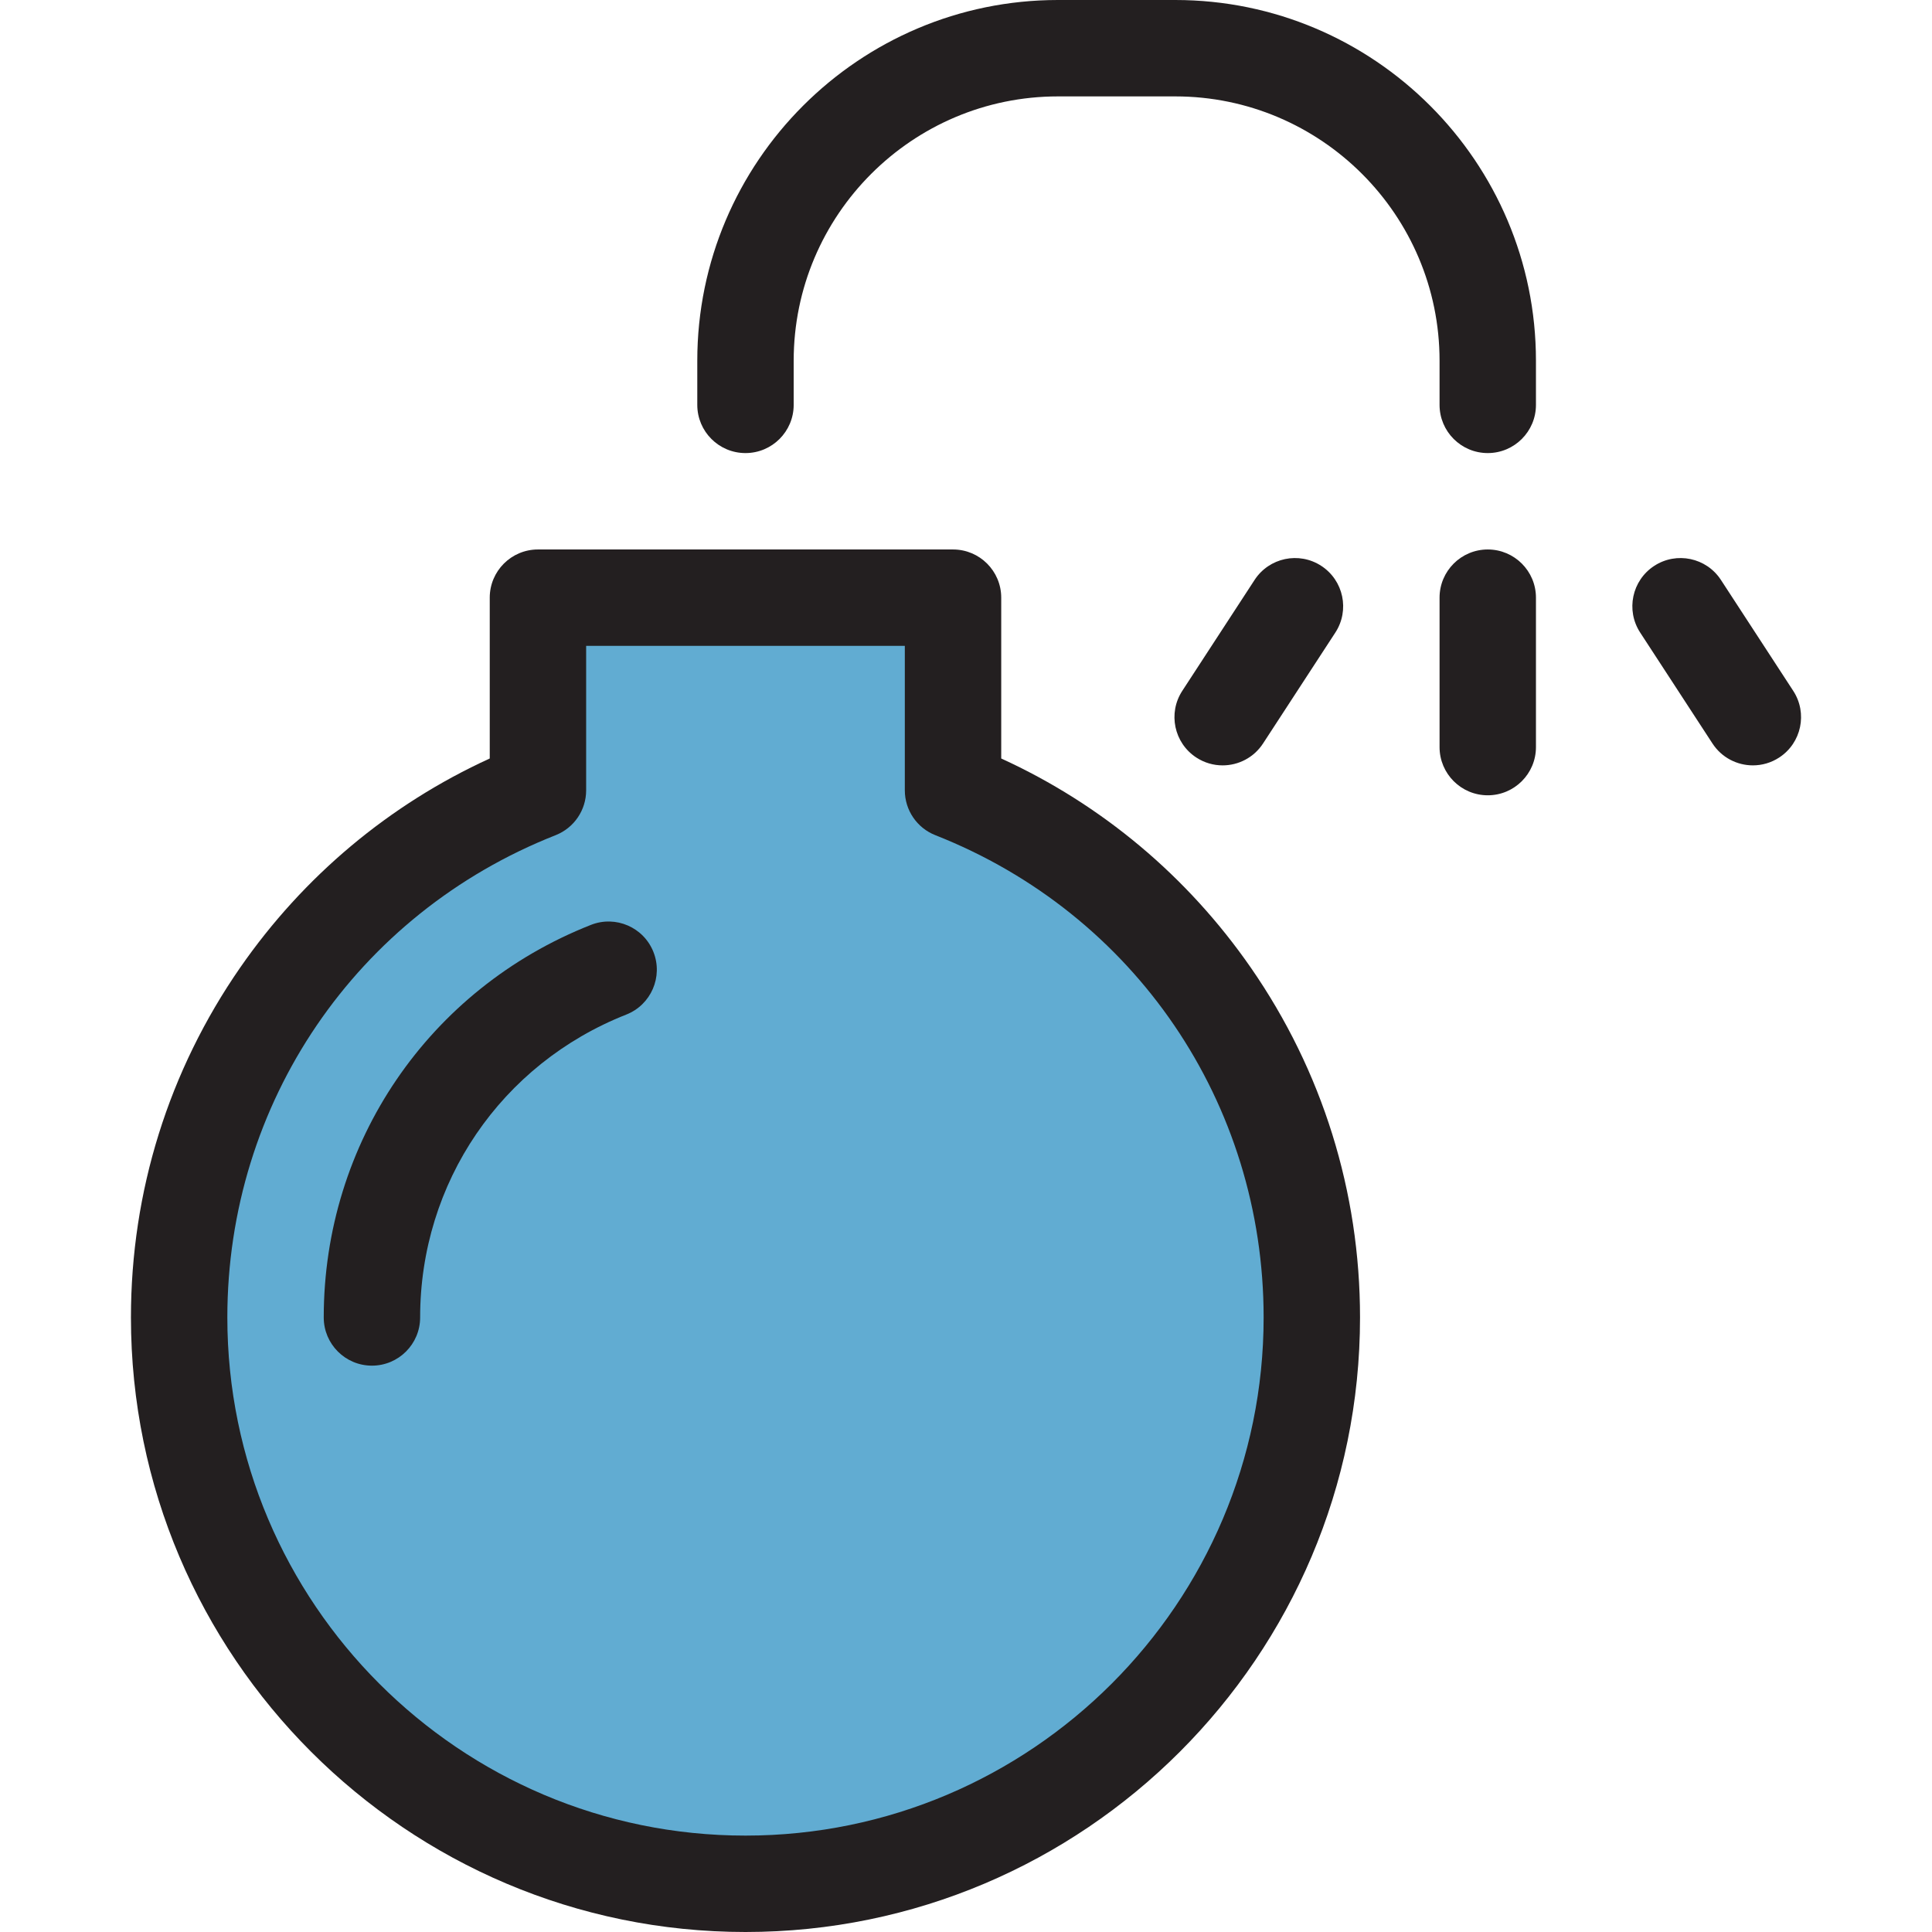
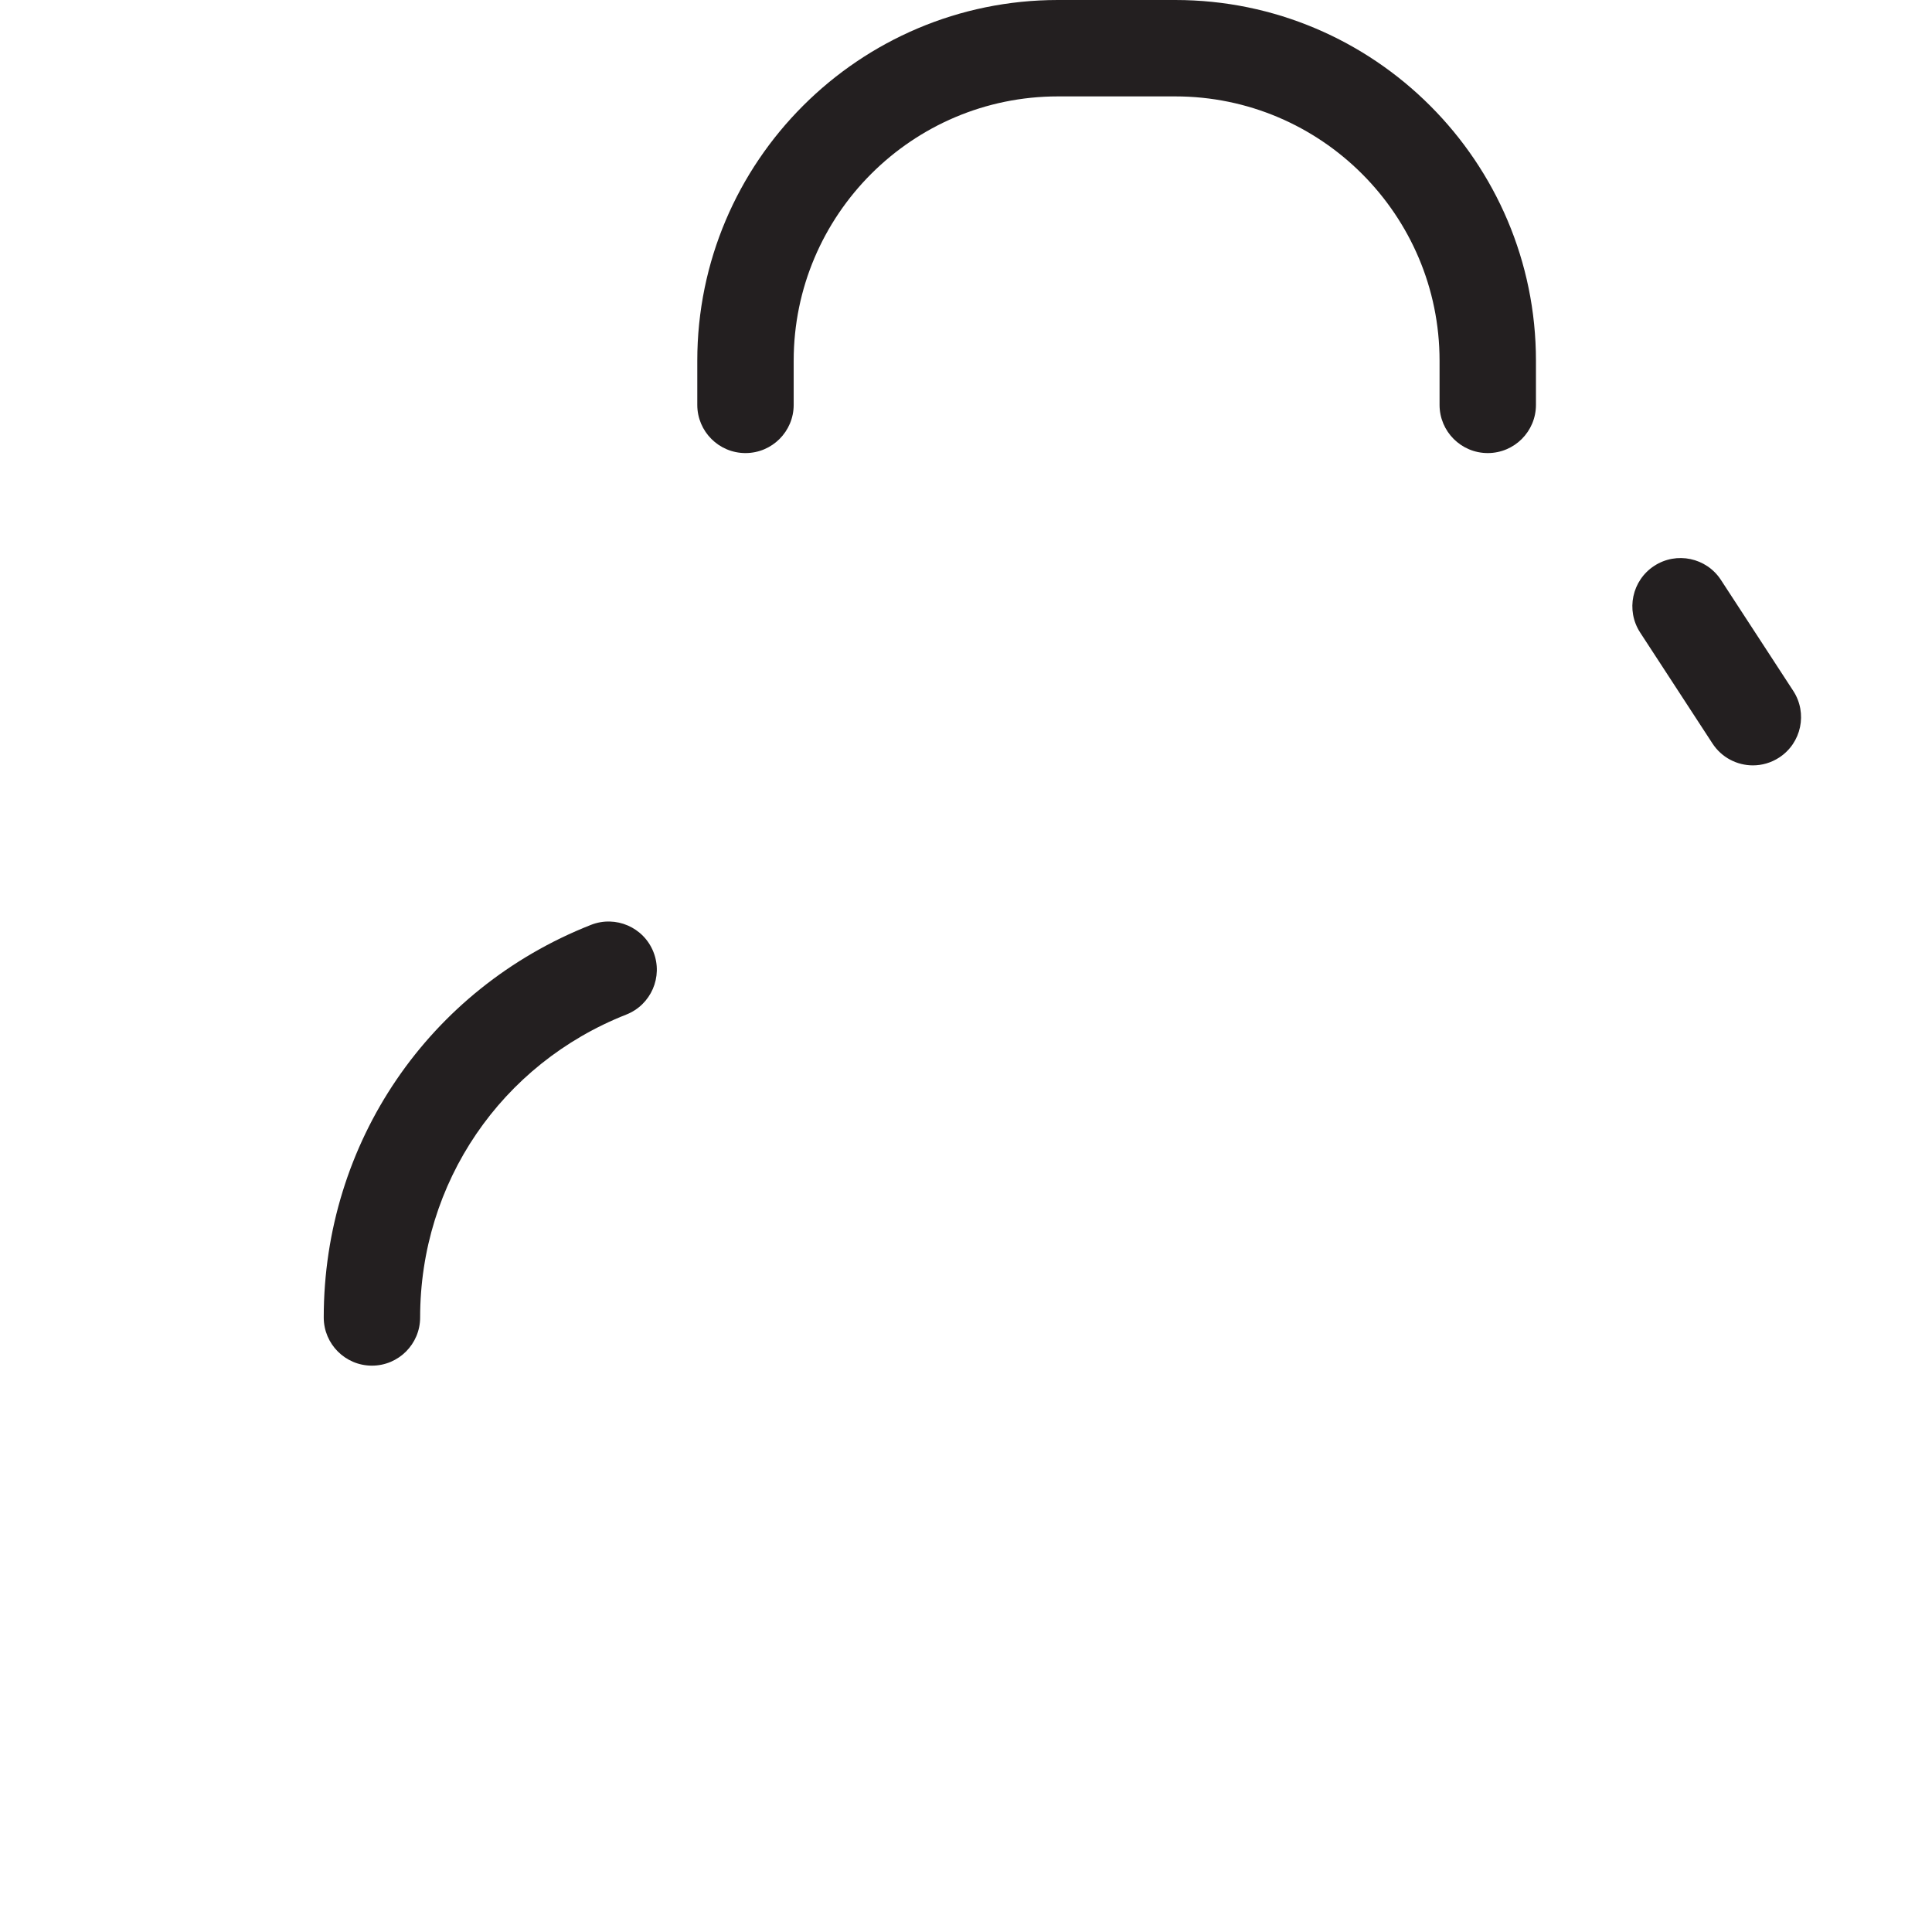
<svg xmlns="http://www.w3.org/2000/svg" height="800px" width="800px" version="1.1" id="Layer_1" viewBox="0 0 512 512" xml:space="preserve">
-   <path style="fill:#61ACD2;" d="M252.561,209.451v-51.06H142.56v51.06c-55.682,21.942-95.086,76.214-95.086,139.69  c0,82.89,67.196,150.087,150.087,150.087s150.087-67.197,150.087-150.087C347.648,285.663,308.244,231.391,252.561,209.451z" />
  <g>
-     <path style="fill:#231F20;" d="M265.334,201.007V158.39c0-7.055-5.72-12.773-12.773-12.773H142.56   c-7.053,0-12.773,5.719-12.773,12.773v42.617C103.191,213.171,80.448,232.2,63.64,256.44C44.707,283.744,34.7,315.799,34.7,349.139   C34.7,438.941,107.759,512,197.561,512s162.861-73.059,162.861-162.861c0-33.34-10.007-65.395-28.939-92.699   C314.673,232.2,291.931,213.171,265.334,201.007z M197.561,486.453c-75.714,0-137.314-61.598-137.314-137.314   c0-56.814,34.147-106.98,86.996-127.806c4.882-1.924,8.091-6.637,8.091-11.884v-38.286h84.454v38.287   c0,5.247,3.209,9.961,8.091,11.884c52.849,20.824,86.996,70.992,86.996,127.805C334.875,424.855,273.275,486.453,197.561,486.453z" />
    <path style="fill:#231F20;" d="M156.608,245.102c-43.02,16.952-70.814,57.789-70.814,104.037c0,7.055,5.72,12.773,12.773,12.773   s12.773-5.719,12.773-12.773c0-35.684,21.445-67.191,54.633-80.269c6.564-2.587,9.787-10.004,7.202-16.567   C170.59,245.74,163.172,242.517,156.608,245.102z" />
    <path style="fill:#231F20;" d="M311.458,0h-31.083c-52.707,0-95.587,42.88-95.587,95.587v11.709c0,7.055,5.72,12.773,12.773,12.773   c7.053,0,12.773-5.719,12.773-12.773V95.587c0-38.62,31.42-70.04,70.04-70.04h31.083c38.62,0,70.04,31.42,70.04,70.04v11.709   c0,7.055,5.72,12.773,12.773,12.773s12.773-5.719,12.773-12.773V95.587C407.045,42.88,364.164,0,311.458,0z" />
-     <path style="fill:#231F20;" d="M394.271,145.617c-7.053,0-12.773,5.719-12.773,12.773v39.598c0,7.055,5.72,12.773,12.773,12.773   s12.773-5.719,12.773-12.773V158.39C407.045,151.335,401.325,145.617,394.271,145.617z" />
    <path style="fill:#231F20;" d="M475.225,183.082l-19.16-29.394c-3.852-5.91-11.764-7.578-17.676-3.726   c-5.91,3.852-7.578,11.766-3.725,17.676l19.16,29.394c2.449,3.757,6.539,5.799,10.713,5.799c2.391,0,4.81-0.671,6.963-2.074   C477.411,196.906,479.078,188.993,475.225,183.082z" />
-     <path style="fill:#231F20;" d="M317.042,200.758c2.154,1.404,4.572,2.074,6.963,2.074c4.174,0,8.264-2.042,10.713-5.799   l19.16-29.394c3.854-5.91,2.186-13.823-3.725-17.676c-5.912-3.854-13.825-2.183-17.676,3.726l-19.16,29.394   C309.464,188.993,311.132,196.906,317.042,200.758z" />
  </g>
</svg>